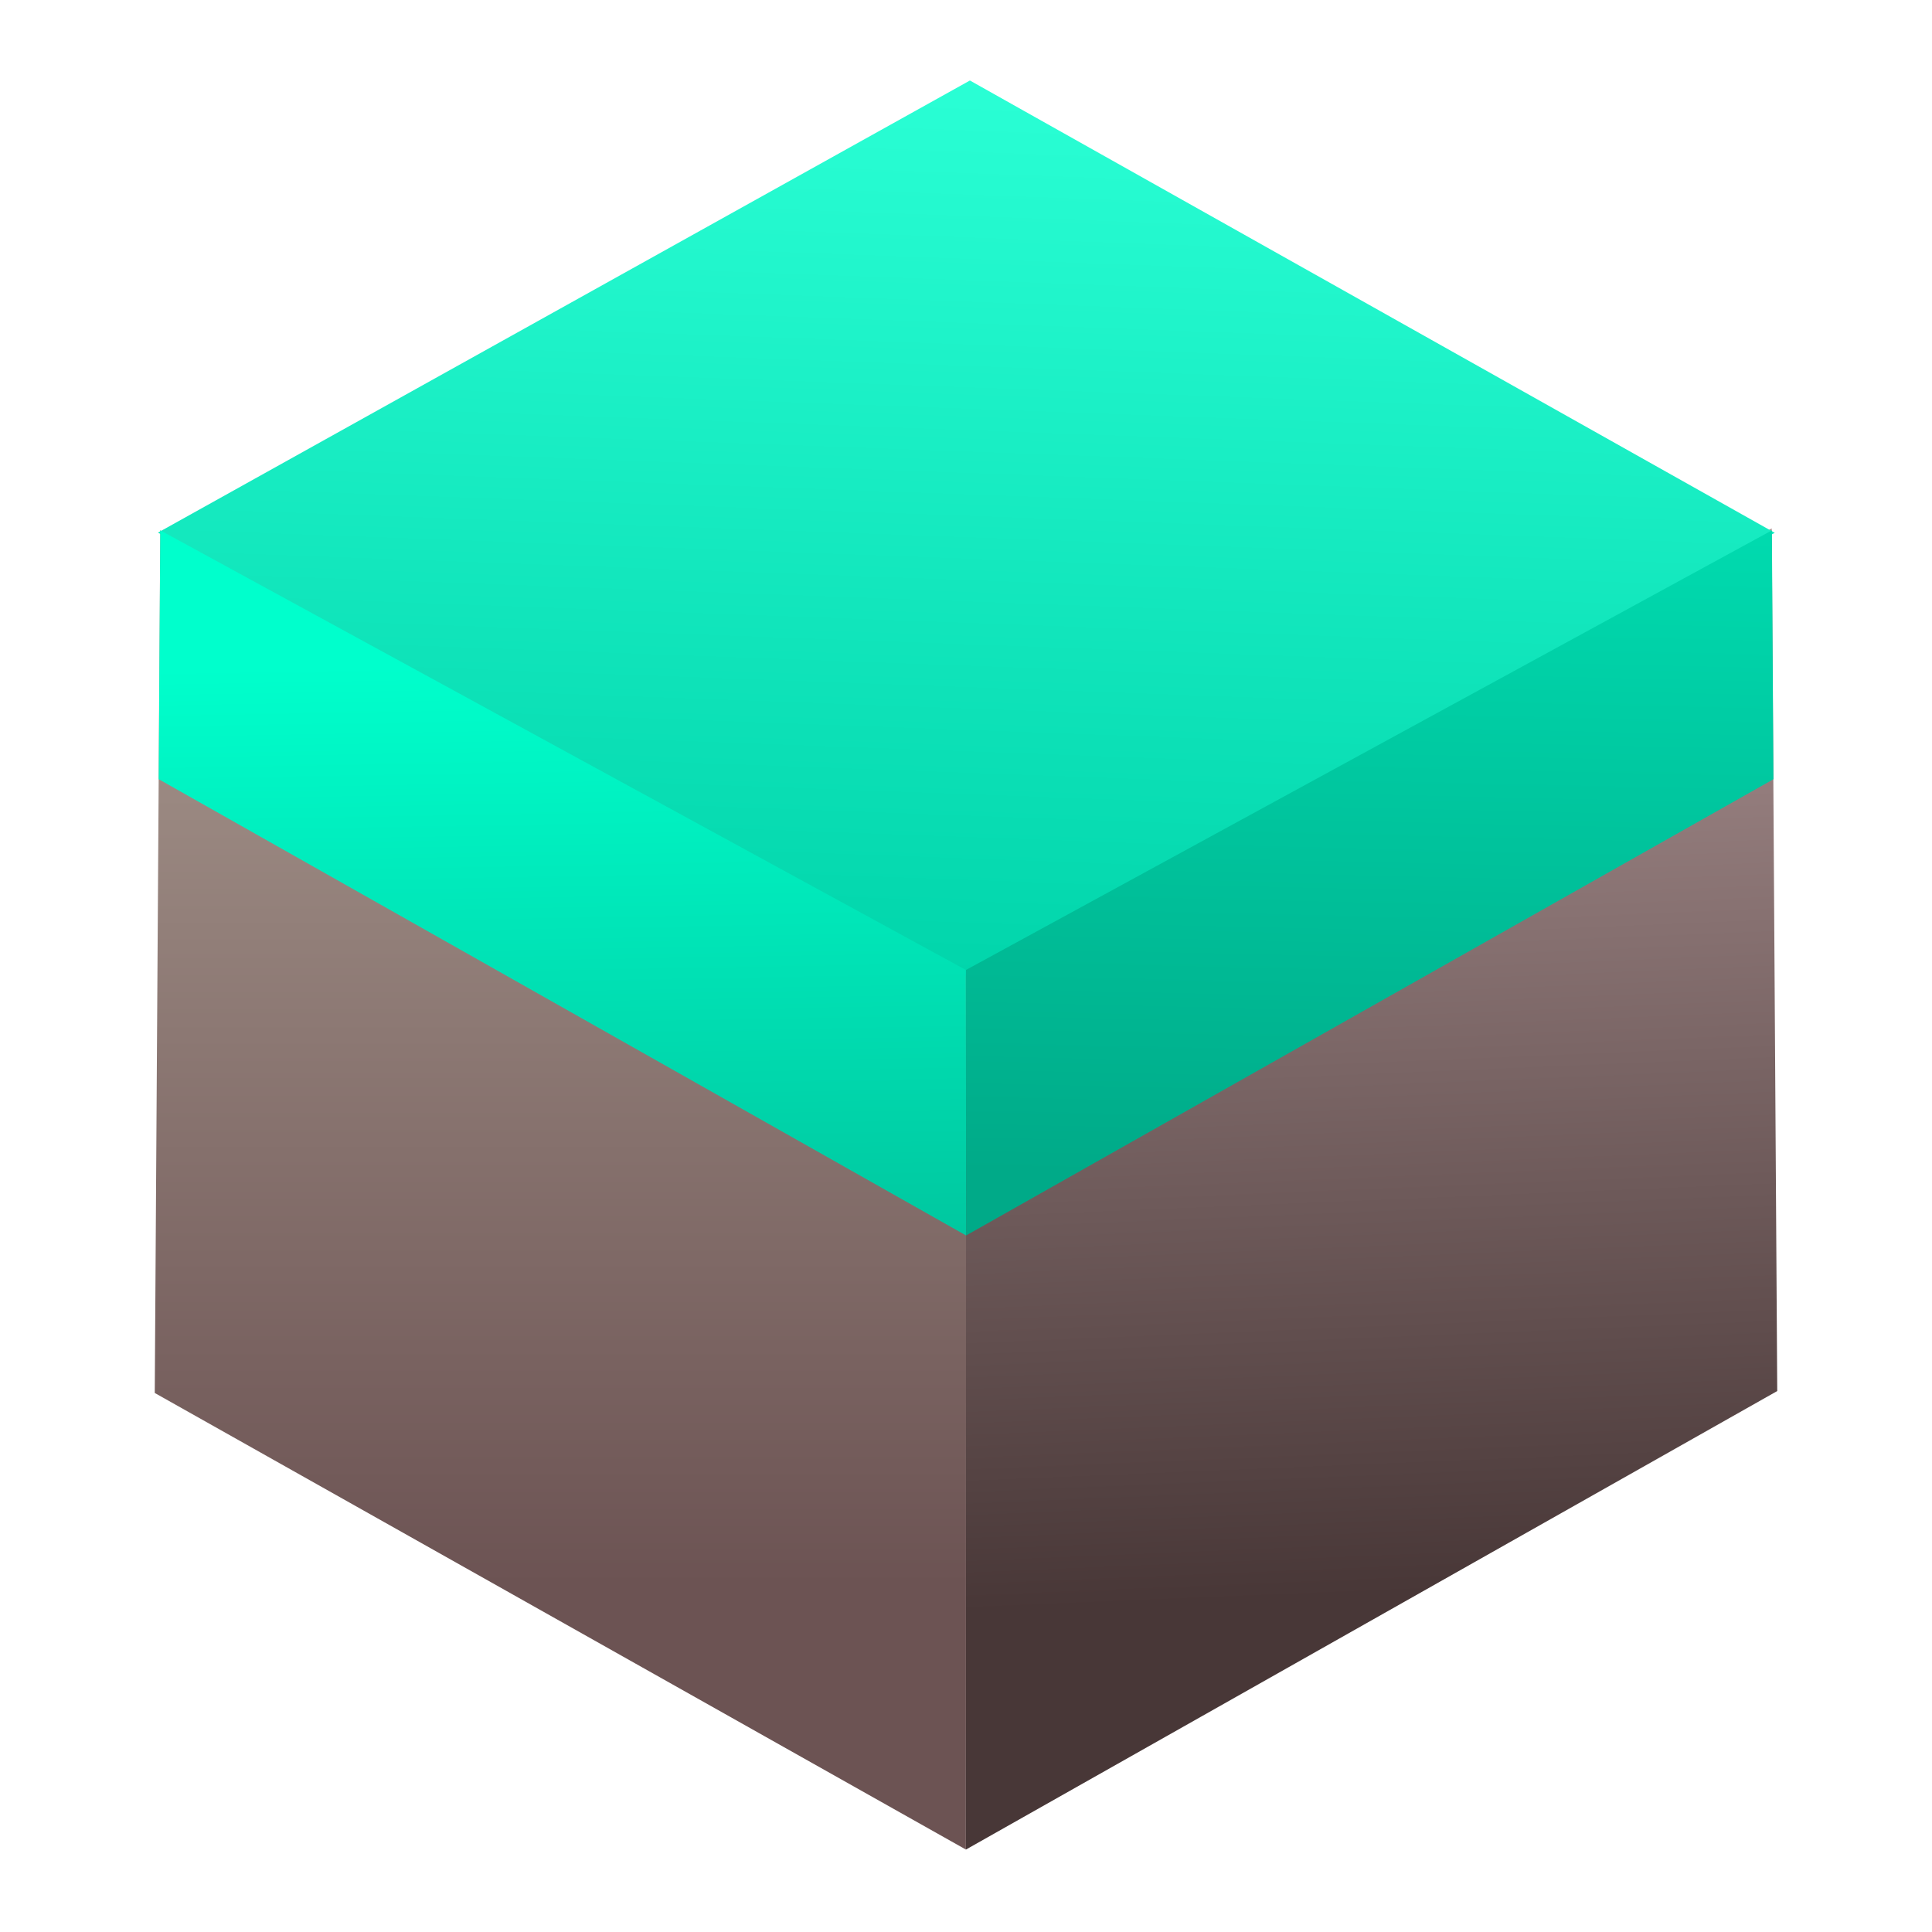
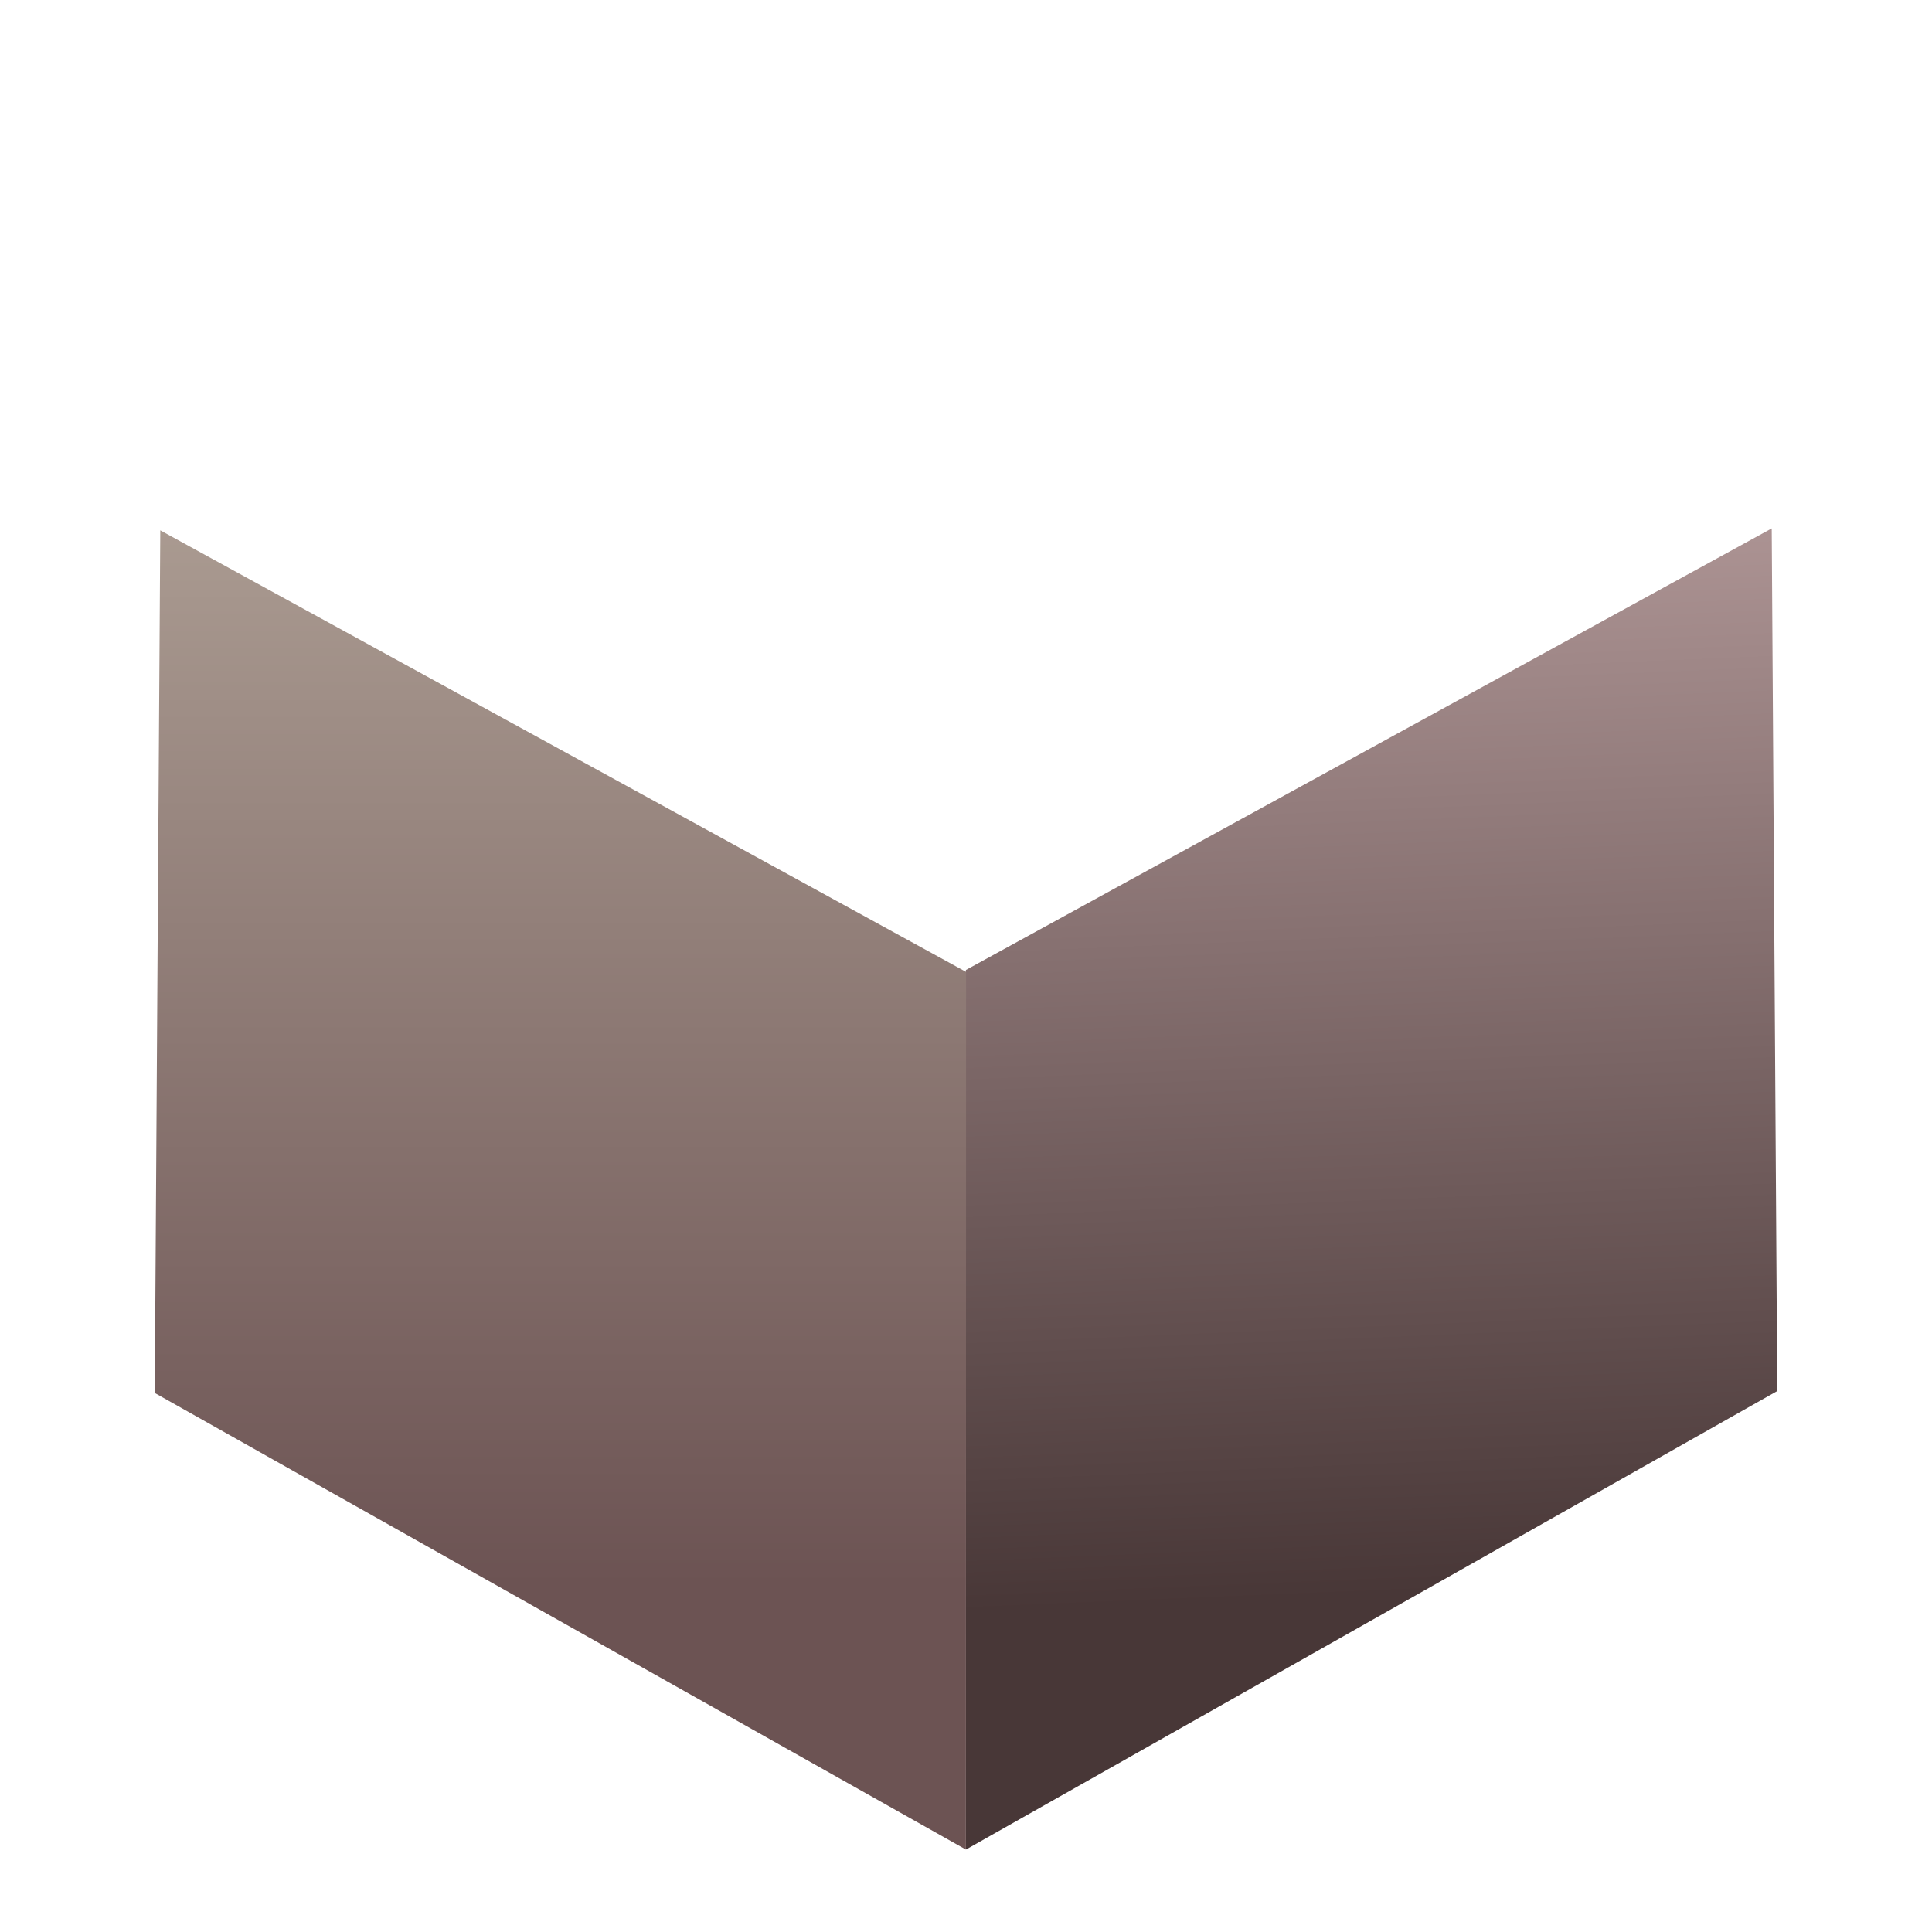
<svg xmlns="http://www.w3.org/2000/svg" xmlns:xlink="http://www.w3.org/1999/xlink" clip-rule="evenodd" fill-rule="evenodd" stroke-linejoin="round" stroke-miterlimit="1.414" viewBox="0 0 48 48">
  <linearGradient id="a" x2="1" gradientTransform="matrix(-.902 -26.4 26.4 -.902 33.757 39.742)" gradientUnits="userSpaceOnUse">
    <stop stop-color="#483737" offset="0" />
    <stop stop-color="#ac9393" offset="1" />
  </linearGradient>
  <linearGradient id="b" x2="1" gradientTransform="matrix(-.164 -27.138 27.138 -.164 12.194 39.332)" gradientUnits="userSpaceOnUse">
    <stop stop-color="#6c5353" offset="0" />
    <stop stop-color="#ac9d93" offset="1" />
  </linearGradient>
  <linearGradient id="c" x2="1" gradientTransform="matrix(.807 -23.006 23.006 .807 23.604 24.849)" gradientUnits="userSpaceOnUse">
    <stop stop-color="#00d4aa" offset="0" />
    <stop stop-color="#2affd5" offset="1" />
  </linearGradient>
  <linearGradient id="d">
    <stop stop-color="#0fc" offset="0" />
    <stop stop-color="#0a8" offset="1" />
  </linearGradient>
  <linearGradient id="e" x2="1" gradientTransform="matrix(.246 21.973 -21.973 .246 12.44 16.485)" gradientUnits="userSpaceOnUse" xlink:href="#d" />
  <linearGradient id="f" x2="1" gradientTransform="matrix(-.41 28.696 -28.696 -.41 38.352 .709)" gradientUnits="userSpaceOnUse" xlink:href="#d" />
  <path d="m23.998 45.952 20.157-11.392-.137-21.432-20.02 10.971z" fill="url(#a)" />
  <path d="m23.998 45.952-20.153-11.344.137-21.432 20.02 10.971z" fill="url(#b)" />
-   <path d="m3.924 13.233 20.173-11.233 19.996 11.237-20.103 11.015-20.066-11.019z" fill="url(#c)" />
-   <path d="m3.982 13.176-.039 6.183 20.059 11.336-.004-6.596-20.016-10.923z" fill="url(#e)" />
-   <path d="m44.022 13.177-20.024 10.922.004 6.596 20.059-11.336z" fill="url(#f)" />
</svg>